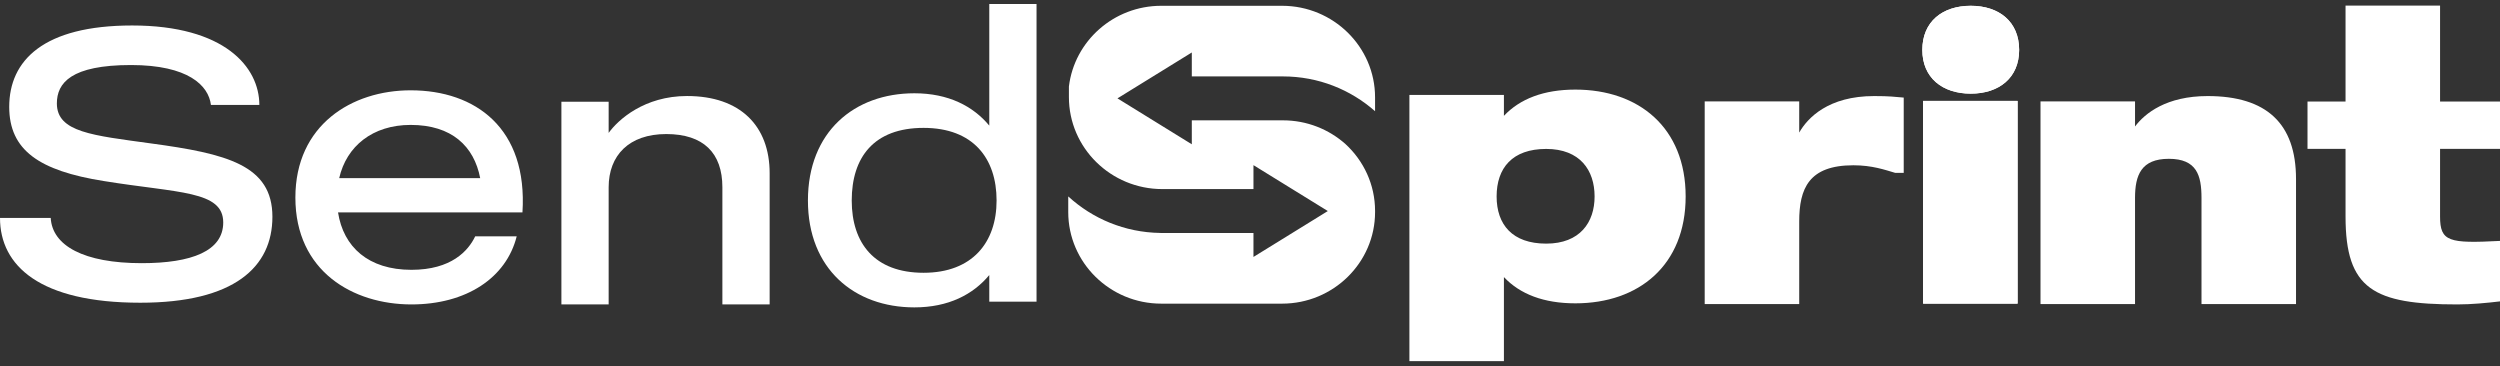
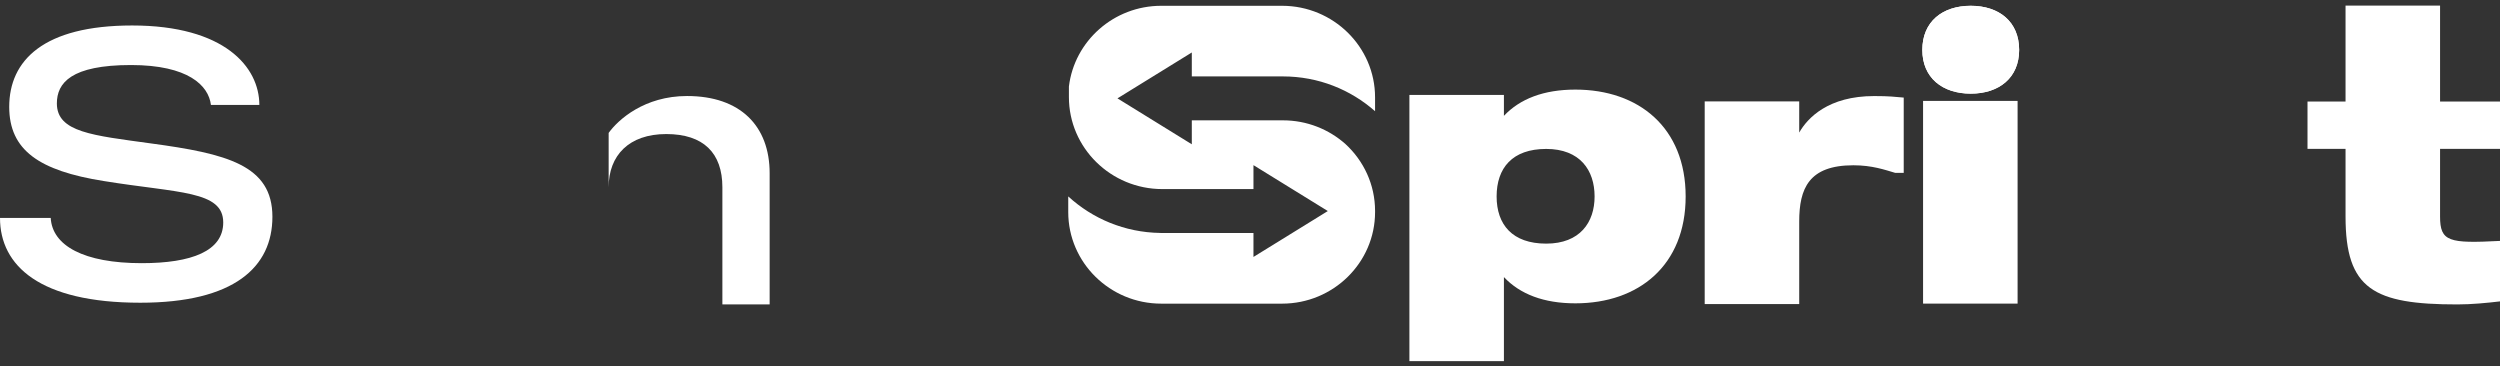
<svg xmlns="http://www.w3.org/2000/svg" width="280" height="41" viewBox="0 0 280 41" fill="none">
  <rect x="0" y="0" width="280" height="41" fill="#333333" stroke="none" />
  <path d="M150.689 16.13C148.833 14.483 146.378 13.478 143.69 13.478H133.482V16.16L125.155 11.018L133.482 5.877V8.559H143.69C147.651 8.559 151.268 10.035 154.007 12.457V10.902C154.007 5.249 149.334 0.649 143.591 0.649H130.058C124.733 0.649 120.331 4.605 119.718 9.688V10.877C119.718 16.556 124.411 21.177 130.18 21.177H140.388V21.284V18.496L148.715 23.637L140.388 28.778V26.097H130.058C130.017 26.097 129.976 26.093 129.936 26.09C125.964 26.029 122.352 24.487 119.643 21.998V23.754C119.643 29.408 124.315 34.008 130.058 34.008H143.593C149.336 34.008 154.008 29.408 154.008 23.754V23.627C154.008 20.671 152.729 18.004 150.69 16.132L150.689 16.13Z" fill="white" />
  <path d="M16.869 16.058C10.414 15.164 6.369 14.823 6.369 11.586C6.369 9.286 7.961 7.284 14.674 7.284C21.086 7.284 23.367 9.584 23.625 11.756H29.047C29.047 7.497 25.131 2.854 14.803 2.854C4.863 2.854 1.033 6.773 1.033 11.969C1.033 16.825 4.389 19.125 11.619 20.275C20.01 21.638 25.002 21.34 25.002 24.918C25.002 28.112 21.473 29.475 15.879 29.475C9.381 29.475 5.852 27.516 5.68 24.406H0C0 29.773 4.475 33.905 15.707 33.905C26.25 33.905 30.51 29.901 30.51 24.279C30.51 18.486 25.389 17.208 16.869 16.058Z" fill="white" />
-   <path d="M45.993 10.115C39.409 10.115 33.083 13.991 33.083 22.127C33.083 30.39 39.538 34.096 46.079 34.096C52.233 34.096 56.708 31.114 57.87 26.471H53.222C52.448 28.09 50.554 30.22 46.079 30.22C41.259 30.22 38.462 27.664 37.86 23.788H58.515C59.118 14.375 53.265 10.115 45.993 10.115ZM37.989 19.954C38.806 16.377 41.733 13.991 45.993 13.991C50.597 13.991 53.093 16.377 53.782 19.954H37.989Z" fill="white" />
-   <path d="M76.948 10.754C72.172 10.754 69.245 13.395 68.169 14.886V11.393H62.877V34.096H68.169V20.977C68.169 17.399 70.45 15.014 74.624 15.014C78.799 15.014 80.907 17.143 80.907 20.977V34.096H86.2V19.401C86.2 14.119 82.93 10.754 76.948 10.754Z" fill="white" />
-   <path d="M110.799 0.447V14.067C108.992 11.895 106.238 10.447 102.408 10.447C95.695 10.447 90.488 14.749 90.488 22.458C90.488 30.125 95.695 34.427 102.408 34.427C106.238 34.427 108.992 32.979 110.799 30.807V33.788H116.092V0.447H110.799ZM103.441 30.551C97.933 30.551 95.394 27.229 95.394 22.458C95.394 17.645 97.847 14.323 103.441 14.323C108.992 14.323 111.617 17.73 111.617 22.458C111.617 27.144 108.906 30.551 103.441 30.551Z" fill="white" />
+   <path d="M76.948 10.754C72.172 10.754 69.245 13.395 68.169 14.886V11.393V34.096H68.169V20.977C68.169 17.399 70.45 15.014 74.624 15.014C78.799 15.014 80.907 17.143 80.907 20.977V34.096H86.2V19.401C86.2 14.119 82.93 10.754 76.948 10.754Z" fill="white" />
  <path d="M188.793 22.004C188.793 14.295 183.543 10.035 176.443 10.035C172.914 10.035 170.246 11.058 168.439 12.974V10.632H157.853V40.447H168.439V31.034C170.246 32.951 172.914 33.973 176.443 33.973C183.543 33.973 188.793 29.714 188.793 22.004ZM178.594 22.004C178.594 24.901 176.959 27.286 173.172 27.286C169.385 27.286 167.621 25.156 167.621 22.004C167.621 18.81 169.385 16.68 173.172 16.68C176.959 16.68 178.594 19.065 178.594 22.004Z" fill="white" />
  <path d="M209.903 10.759C204.782 10.759 202.458 13.187 201.512 14.848V11.355H190.926V34.058H201.512V24.815C201.512 21.109 202.588 18.511 207.579 18.511C209.688 18.511 211.108 19.022 212.27 19.363H213.217V10.929C212.184 10.844 211.667 10.759 209.903 10.759Z" fill="white" />
  <path d="M215.384 34.004H225.97V11.302H215.384V34.004Z" fill="white" />
-   <path d="M247.256 10.759C242.652 10.759 240.242 12.676 239.123 14.166V11.355H228.537V34.058H239.123V22.174C239.123 19.619 239.812 17.787 242.91 17.787C246.052 17.787 246.568 19.661 246.568 22.174V34.058H257.154V20.044C257.154 13.826 253.84 10.759 247.256 10.759Z" fill="white" />
  <path d="M280 16.675V11.371H273.287V0.628H262.701V11.371H258.441V16.675H262.701V24.256C262.701 32.392 265.842 34.096 275.223 34.096C276.816 34.096 278.58 33.925 280 33.755V26.982C274.277 27.28 273.287 27.067 273.287 24.256V16.675H280Z" fill="white" />
-   <path d="M215.384 34.004H225.97V11.302H215.384V34.004Z" fill="white" />
  <path d="M220.722 10.488C223.907 10.488 226.145 8.699 226.145 5.59C226.145 2.438 223.907 0.649 220.722 0.649C217.538 0.649 215.3 2.438 215.3 5.59C215.3 8.699 217.538 10.488 220.722 10.488Z" fill="white" />
  <path d="M220.722 10.488C223.907 10.488 226.145 8.699 226.145 5.59C226.145 2.438 223.907 0.649 220.722 0.649C217.538 0.649 215.3 2.438 215.3 5.59C215.3 8.699 217.538 10.488 220.722 10.488Z" fill="white" />
</svg>